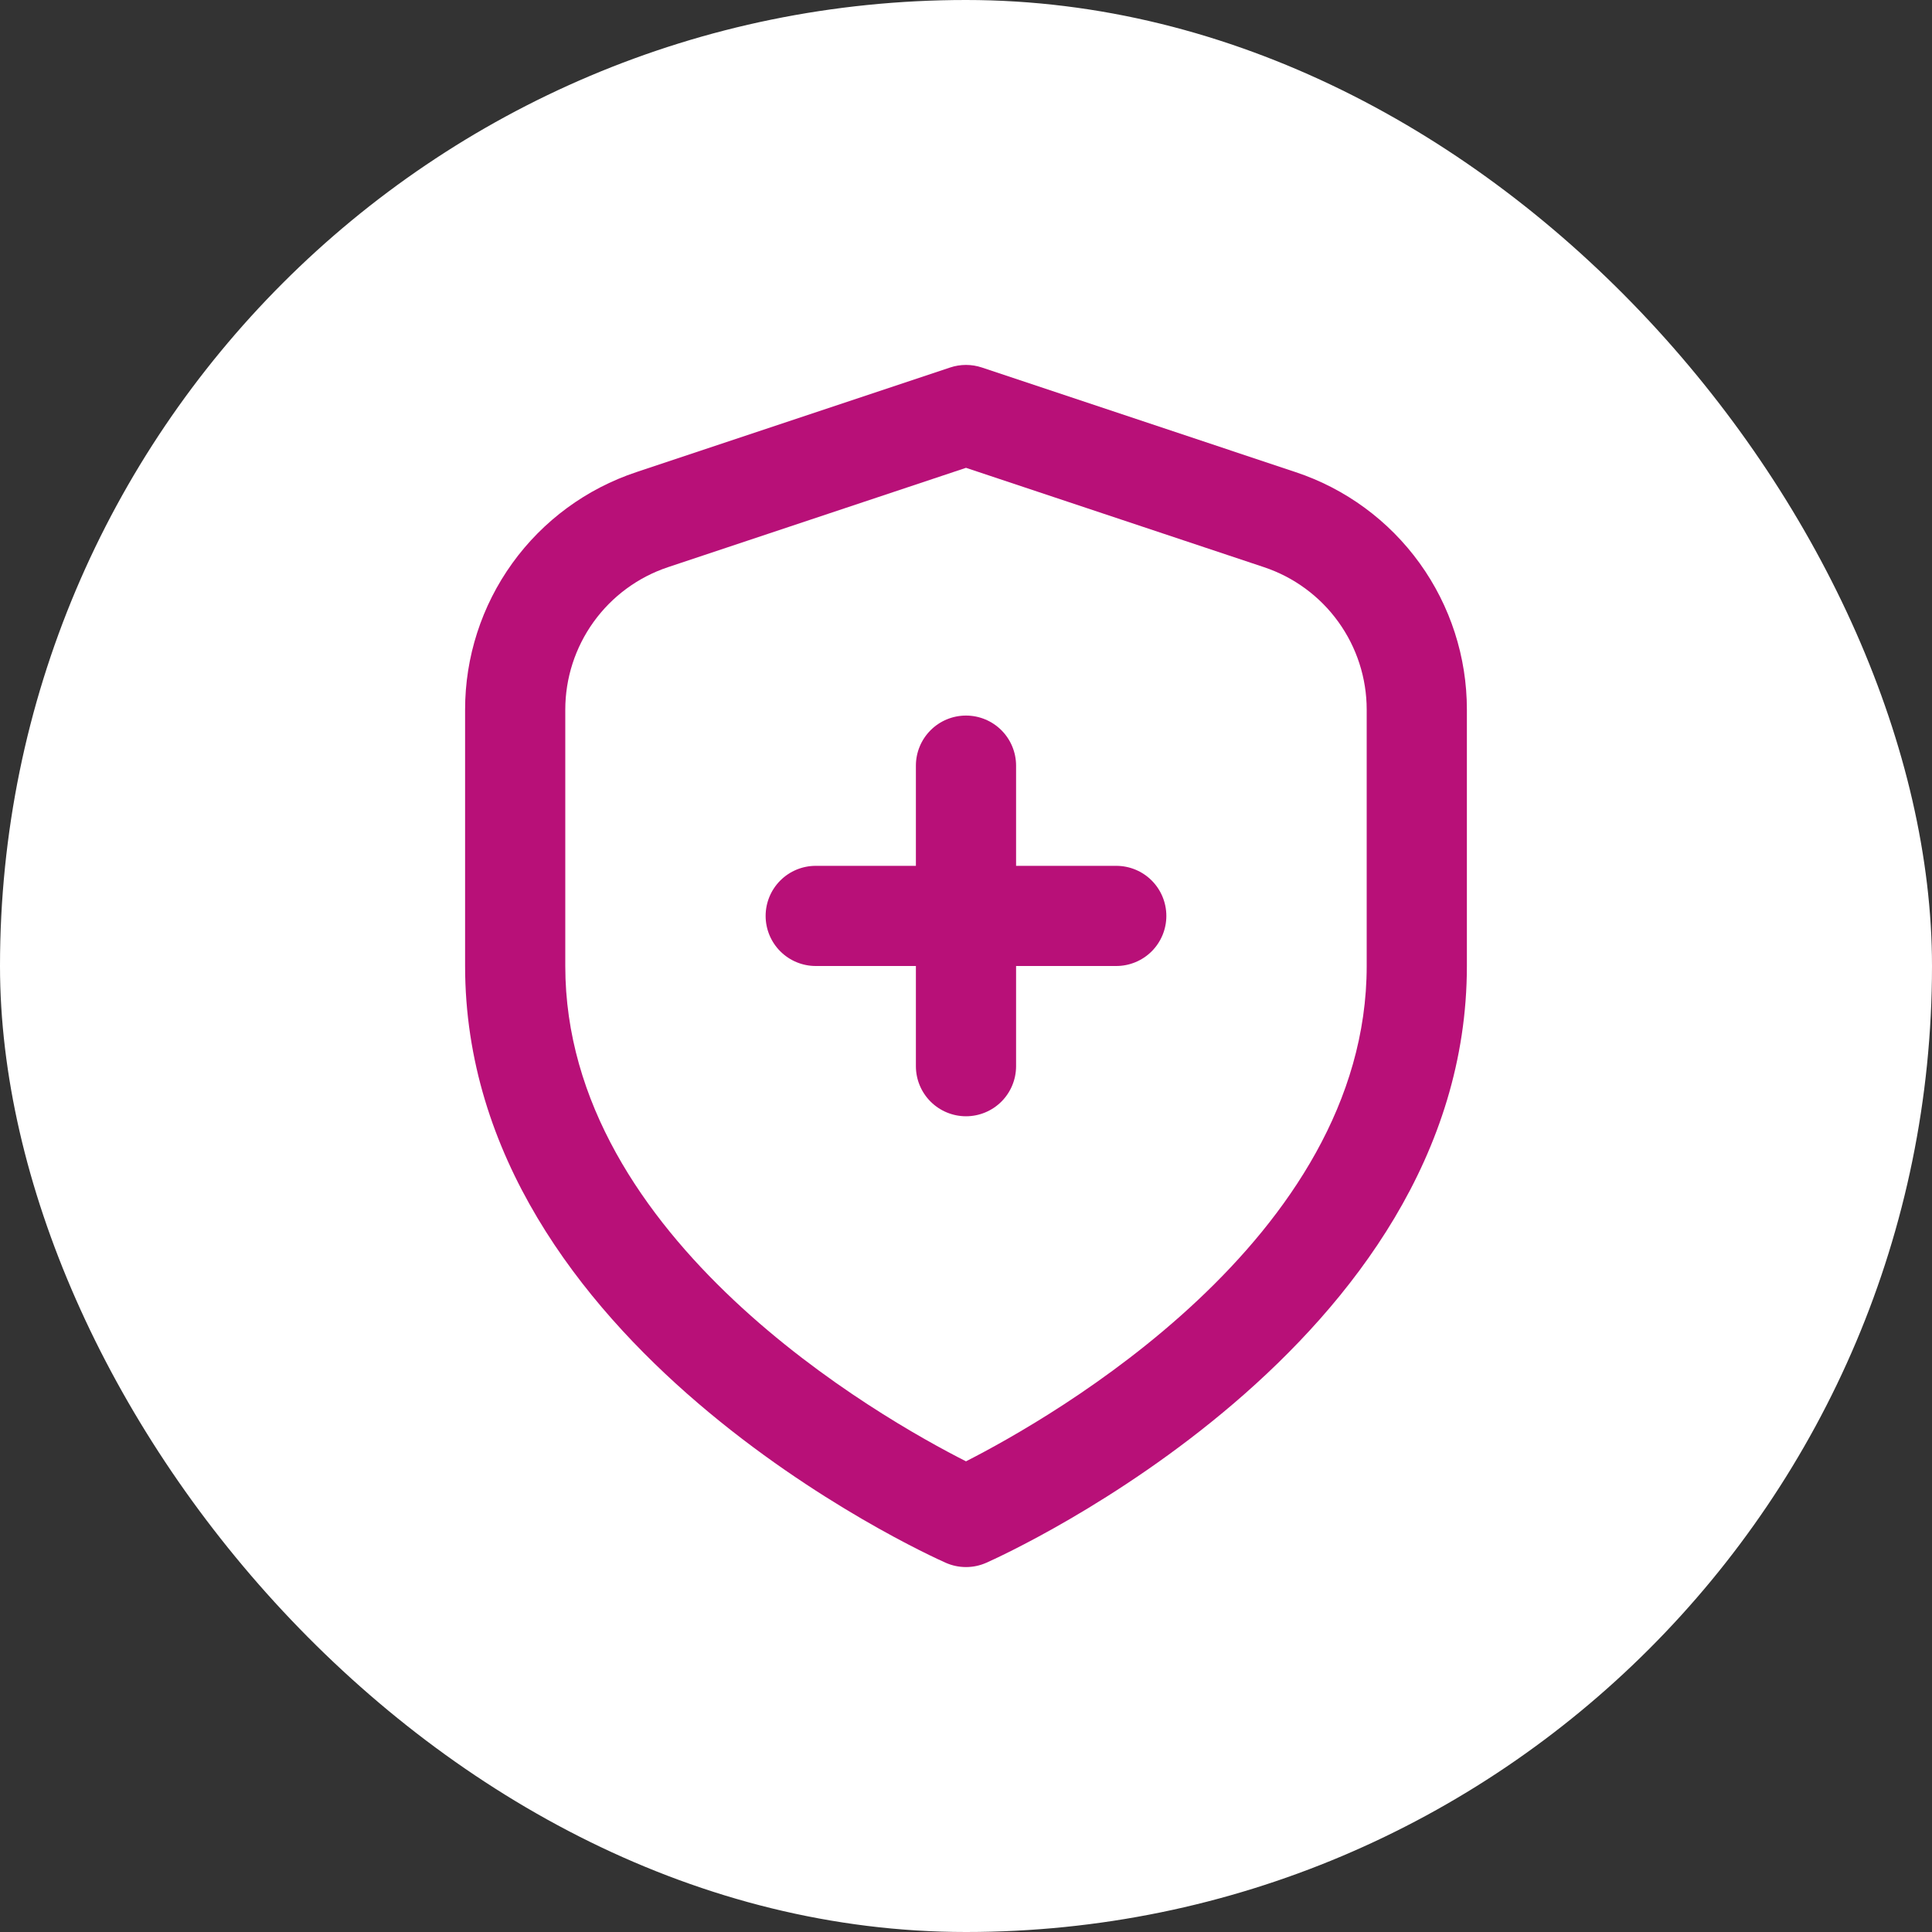
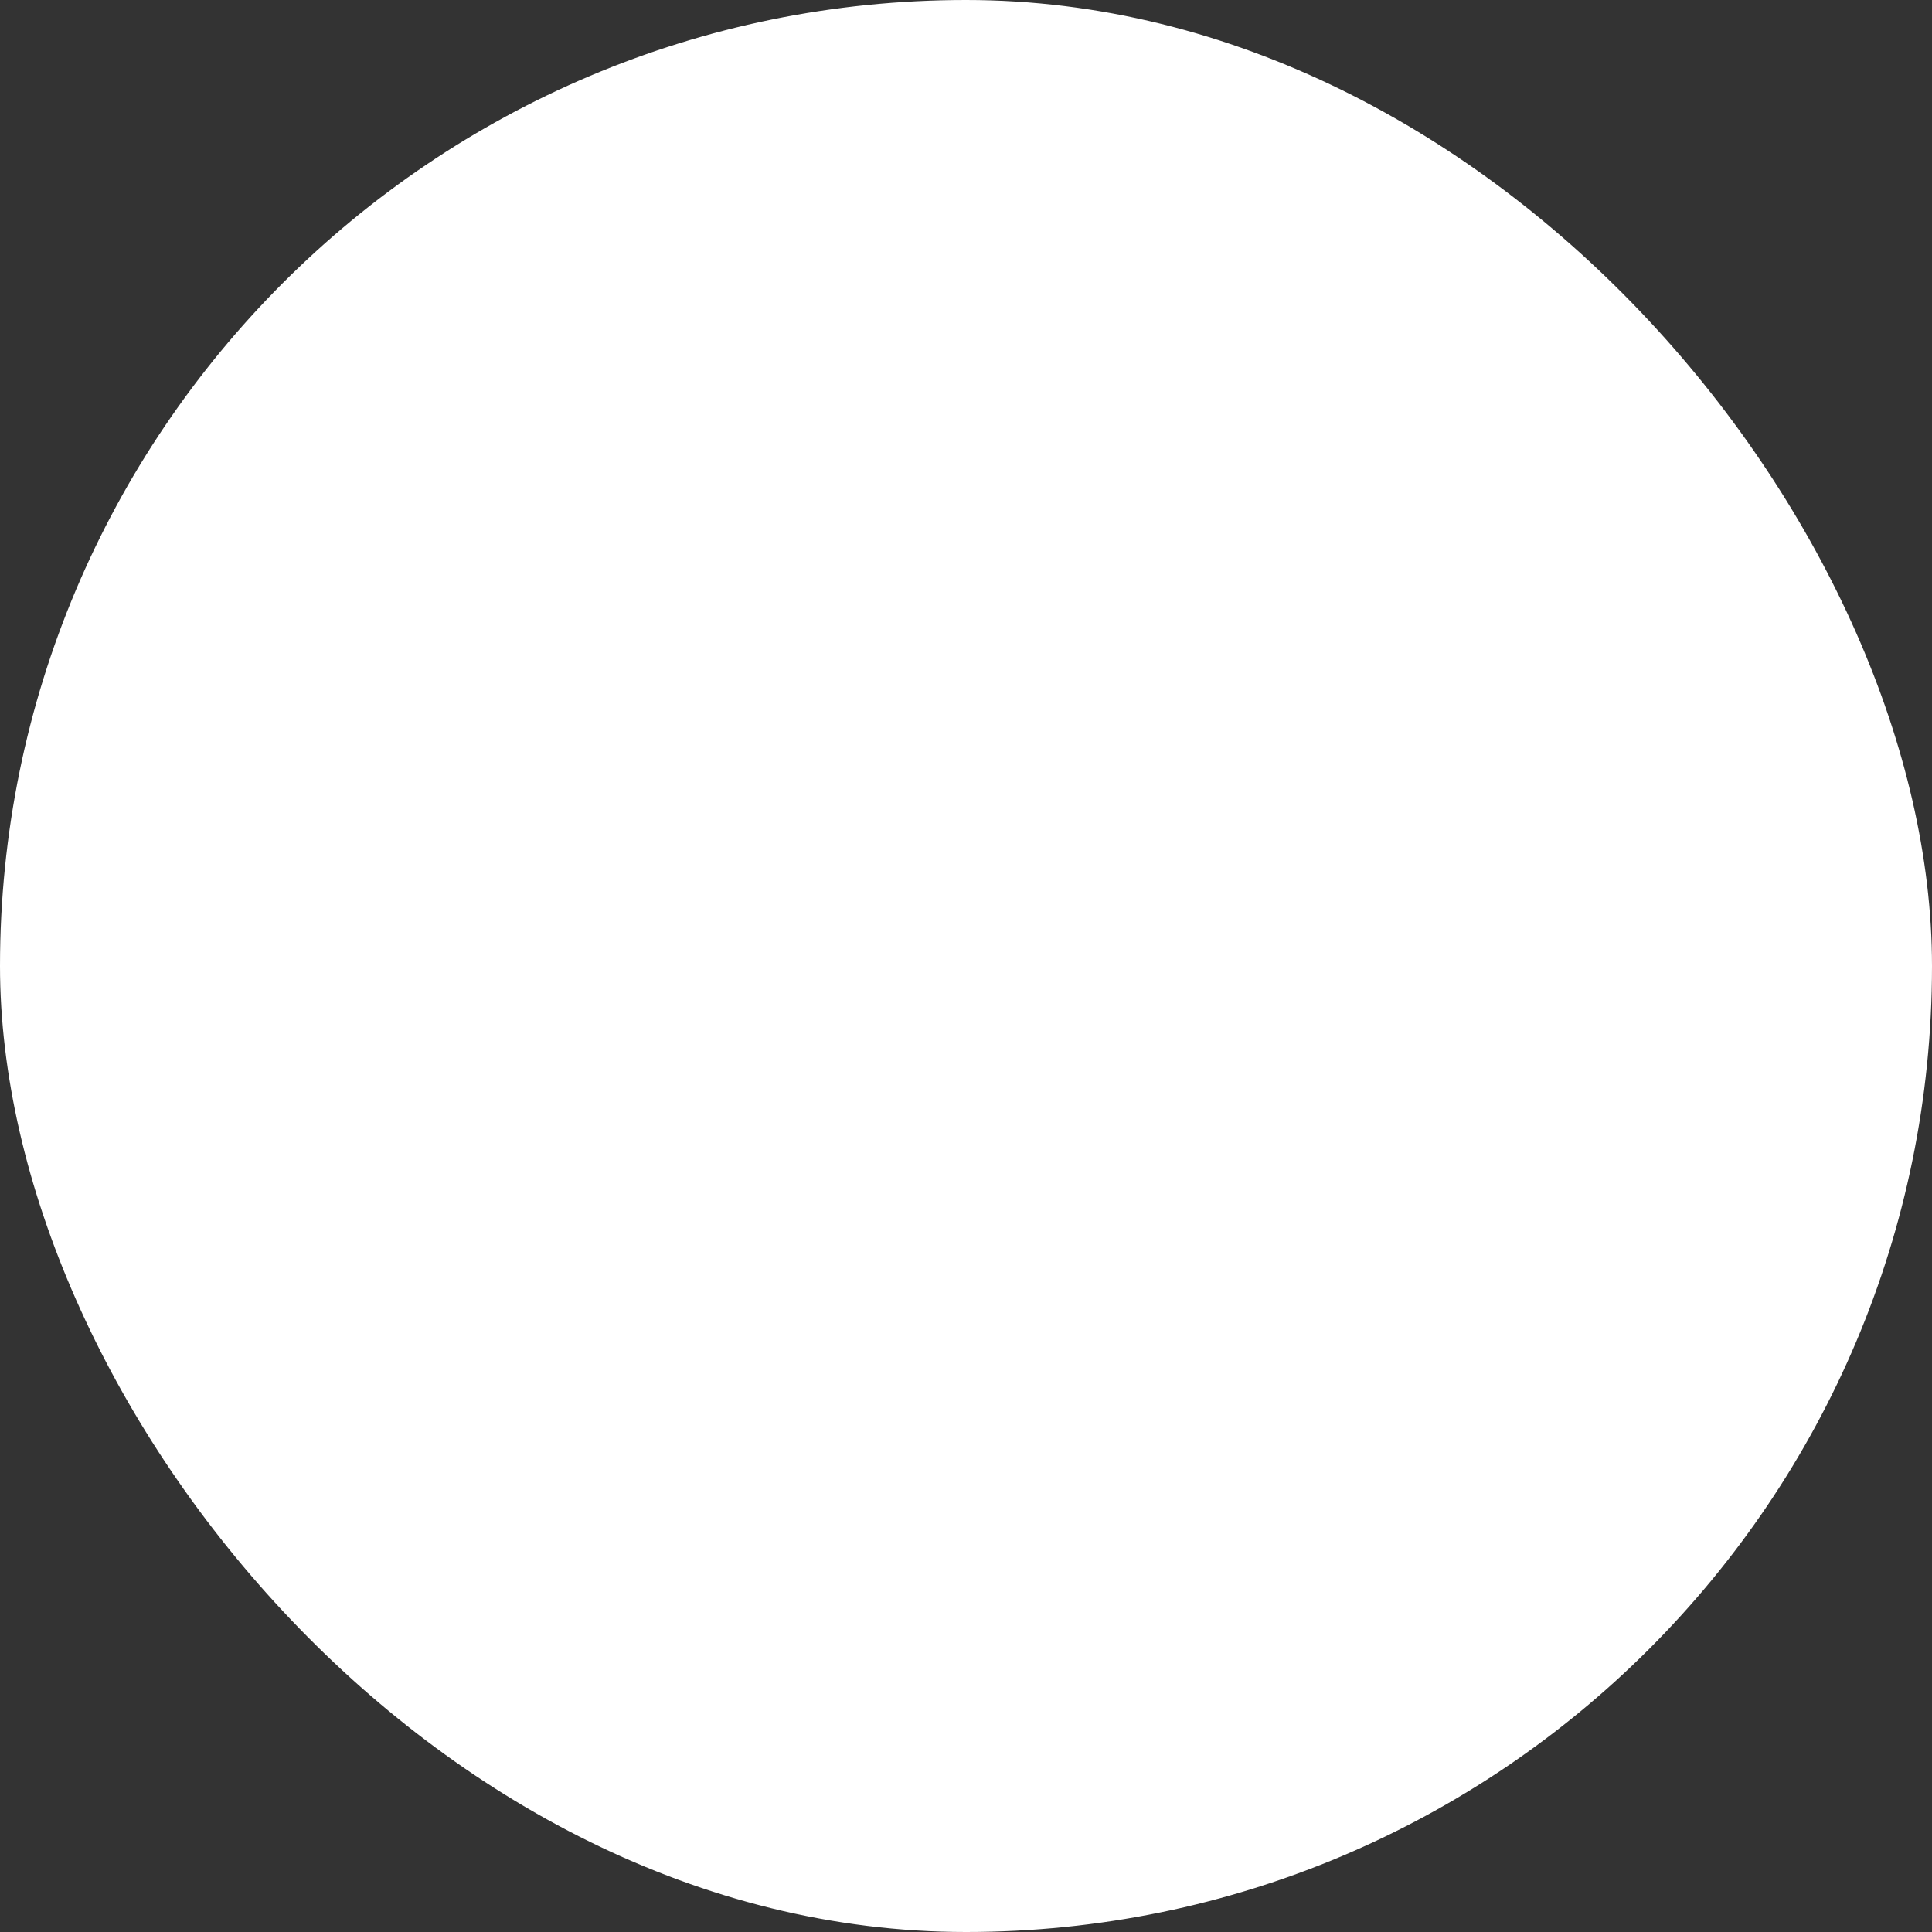
<svg xmlns="http://www.w3.org/2000/svg" width="90" height="90" viewBox="0 0 90 90" fill="none">
  <rect x="0" y="0" width="90" height="90" fill="#333333" stroke="none" />
  <rect width="90" height="90" rx="45" fill="white" />
  <g clip-path="url(#clip0_717_5738)">
    <path d="M60.355 21.993L45.737 17.119C45.258 16.96 44.741 16.96 44.263 17.119L29.644 21.993C27.32 22.765 25.298 24.25 23.866 26.237C22.434 28.224 21.664 30.611 21.666 33.06V45C21.666 62.647 43.133 72.393 44.053 72.799C44.351 72.932 44.673 73 45 73C45.326 73 45.649 72.932 45.947 72.799C46.867 72.393 68.333 62.647 68.333 45V33.06C68.335 30.611 67.566 28.224 66.134 26.237C64.701 24.25 62.68 22.765 60.355 21.993ZM63.666 45C63.666 57.728 48.922 66.077 45 68.074C41.073 66.084 26.333 57.761 26.333 45V33.06C26.333 31.591 26.796 30.159 27.655 28.967C28.515 27.775 29.727 26.884 31.121 26.42L45 21.793L58.879 26.42C60.273 26.884 61.485 27.775 62.344 28.967C63.204 30.159 63.666 31.591 63.666 33.06V45Z" fill="#B81078" />
    <path d="M52 40.334H47.333V35.667C47.333 35.048 47.087 34.455 46.65 34.017C46.212 33.579 45.619 33.334 45 33.334C44.381 33.334 43.788 33.579 43.35 34.017C42.912 34.455 42.666 35.048 42.666 35.667V40.334H38C37.381 40.334 36.788 40.579 36.35 41.017C35.912 41.455 35.666 42.048 35.666 42.667C35.666 43.286 35.912 43.879 36.35 44.317C36.788 44.754 37.381 45 38 45H42.666V49.667C42.666 50.286 42.912 50.879 43.35 51.317C43.788 51.754 44.381 52 45 52C45.619 52 46.212 51.754 46.65 51.317C47.087 50.879 47.333 50.286 47.333 49.667V45H52C52.619 45 53.212 44.754 53.65 44.317C54.087 43.879 54.333 43.286 54.333 42.667C54.333 42.048 54.087 41.455 53.65 41.017C53.212 40.579 52.619 40.334 52 40.334Z" fill="#B81078" />
  </g>
  <defs>
    <clipPath id="clip0_717_5738">
-       <rect width="56" height="56" fill="white" transform="translate(17 17)" />
-     </clipPath>
+       </clipPath>
  </defs>
</svg>